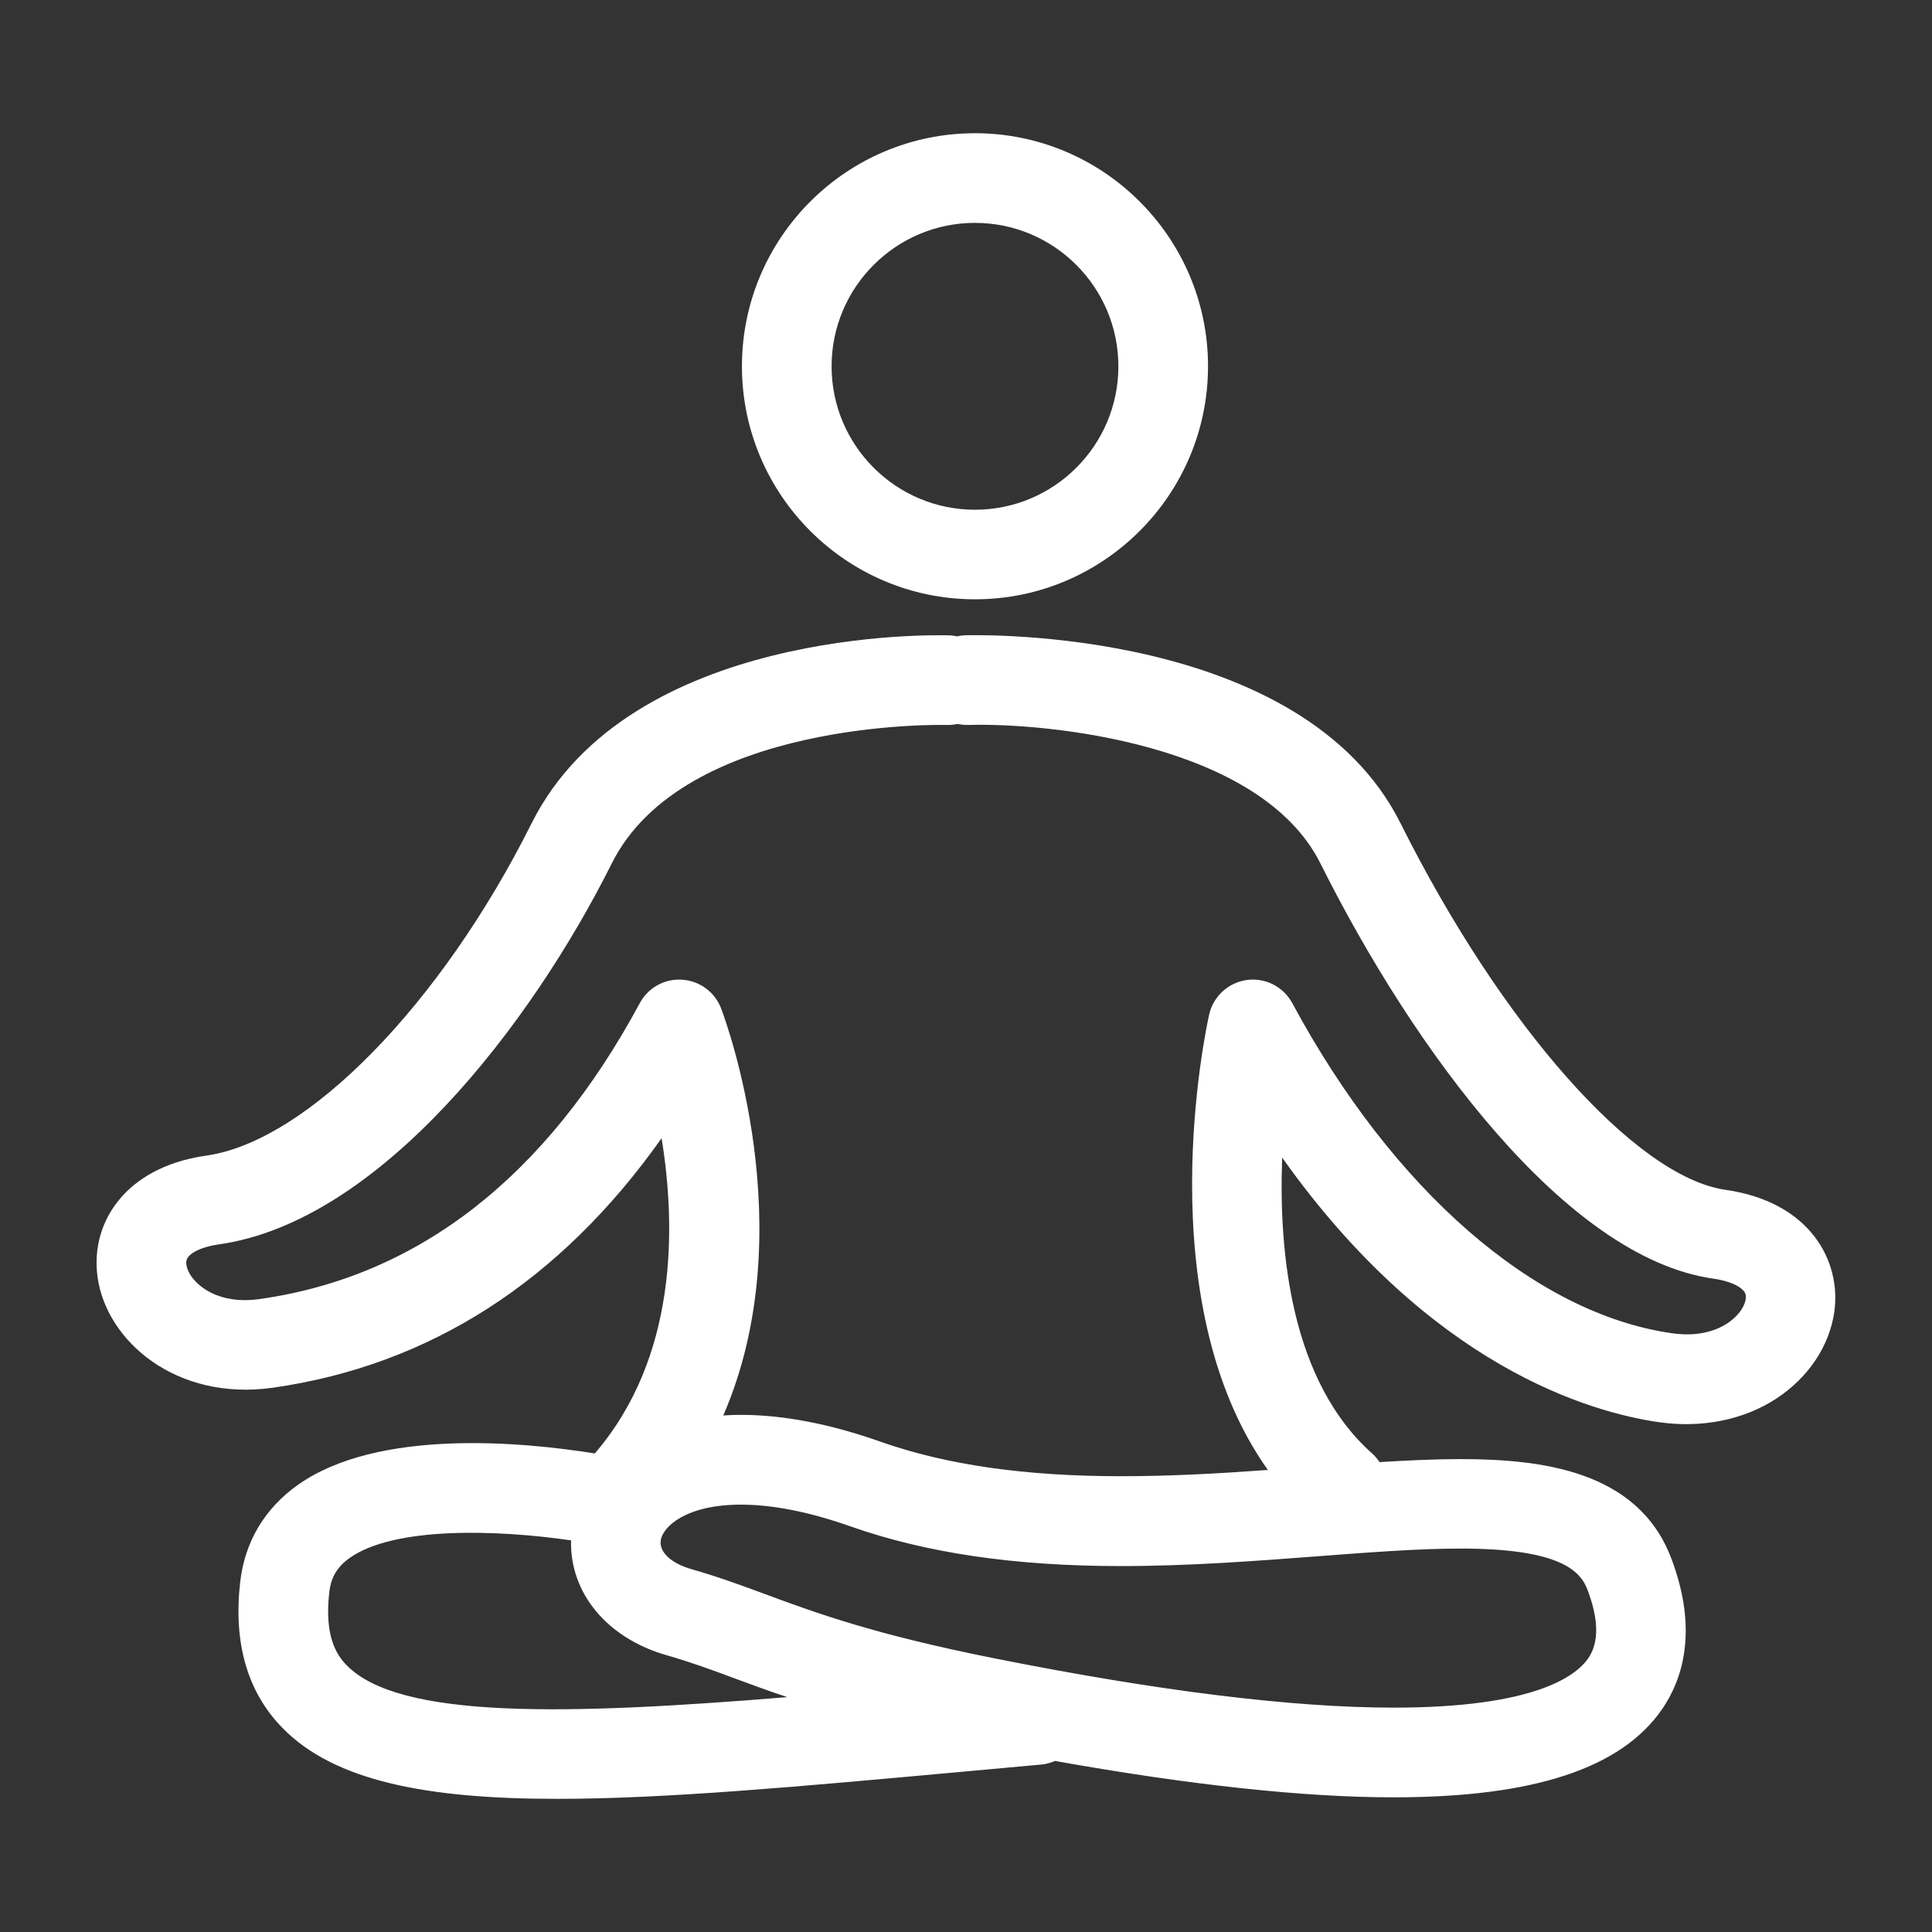
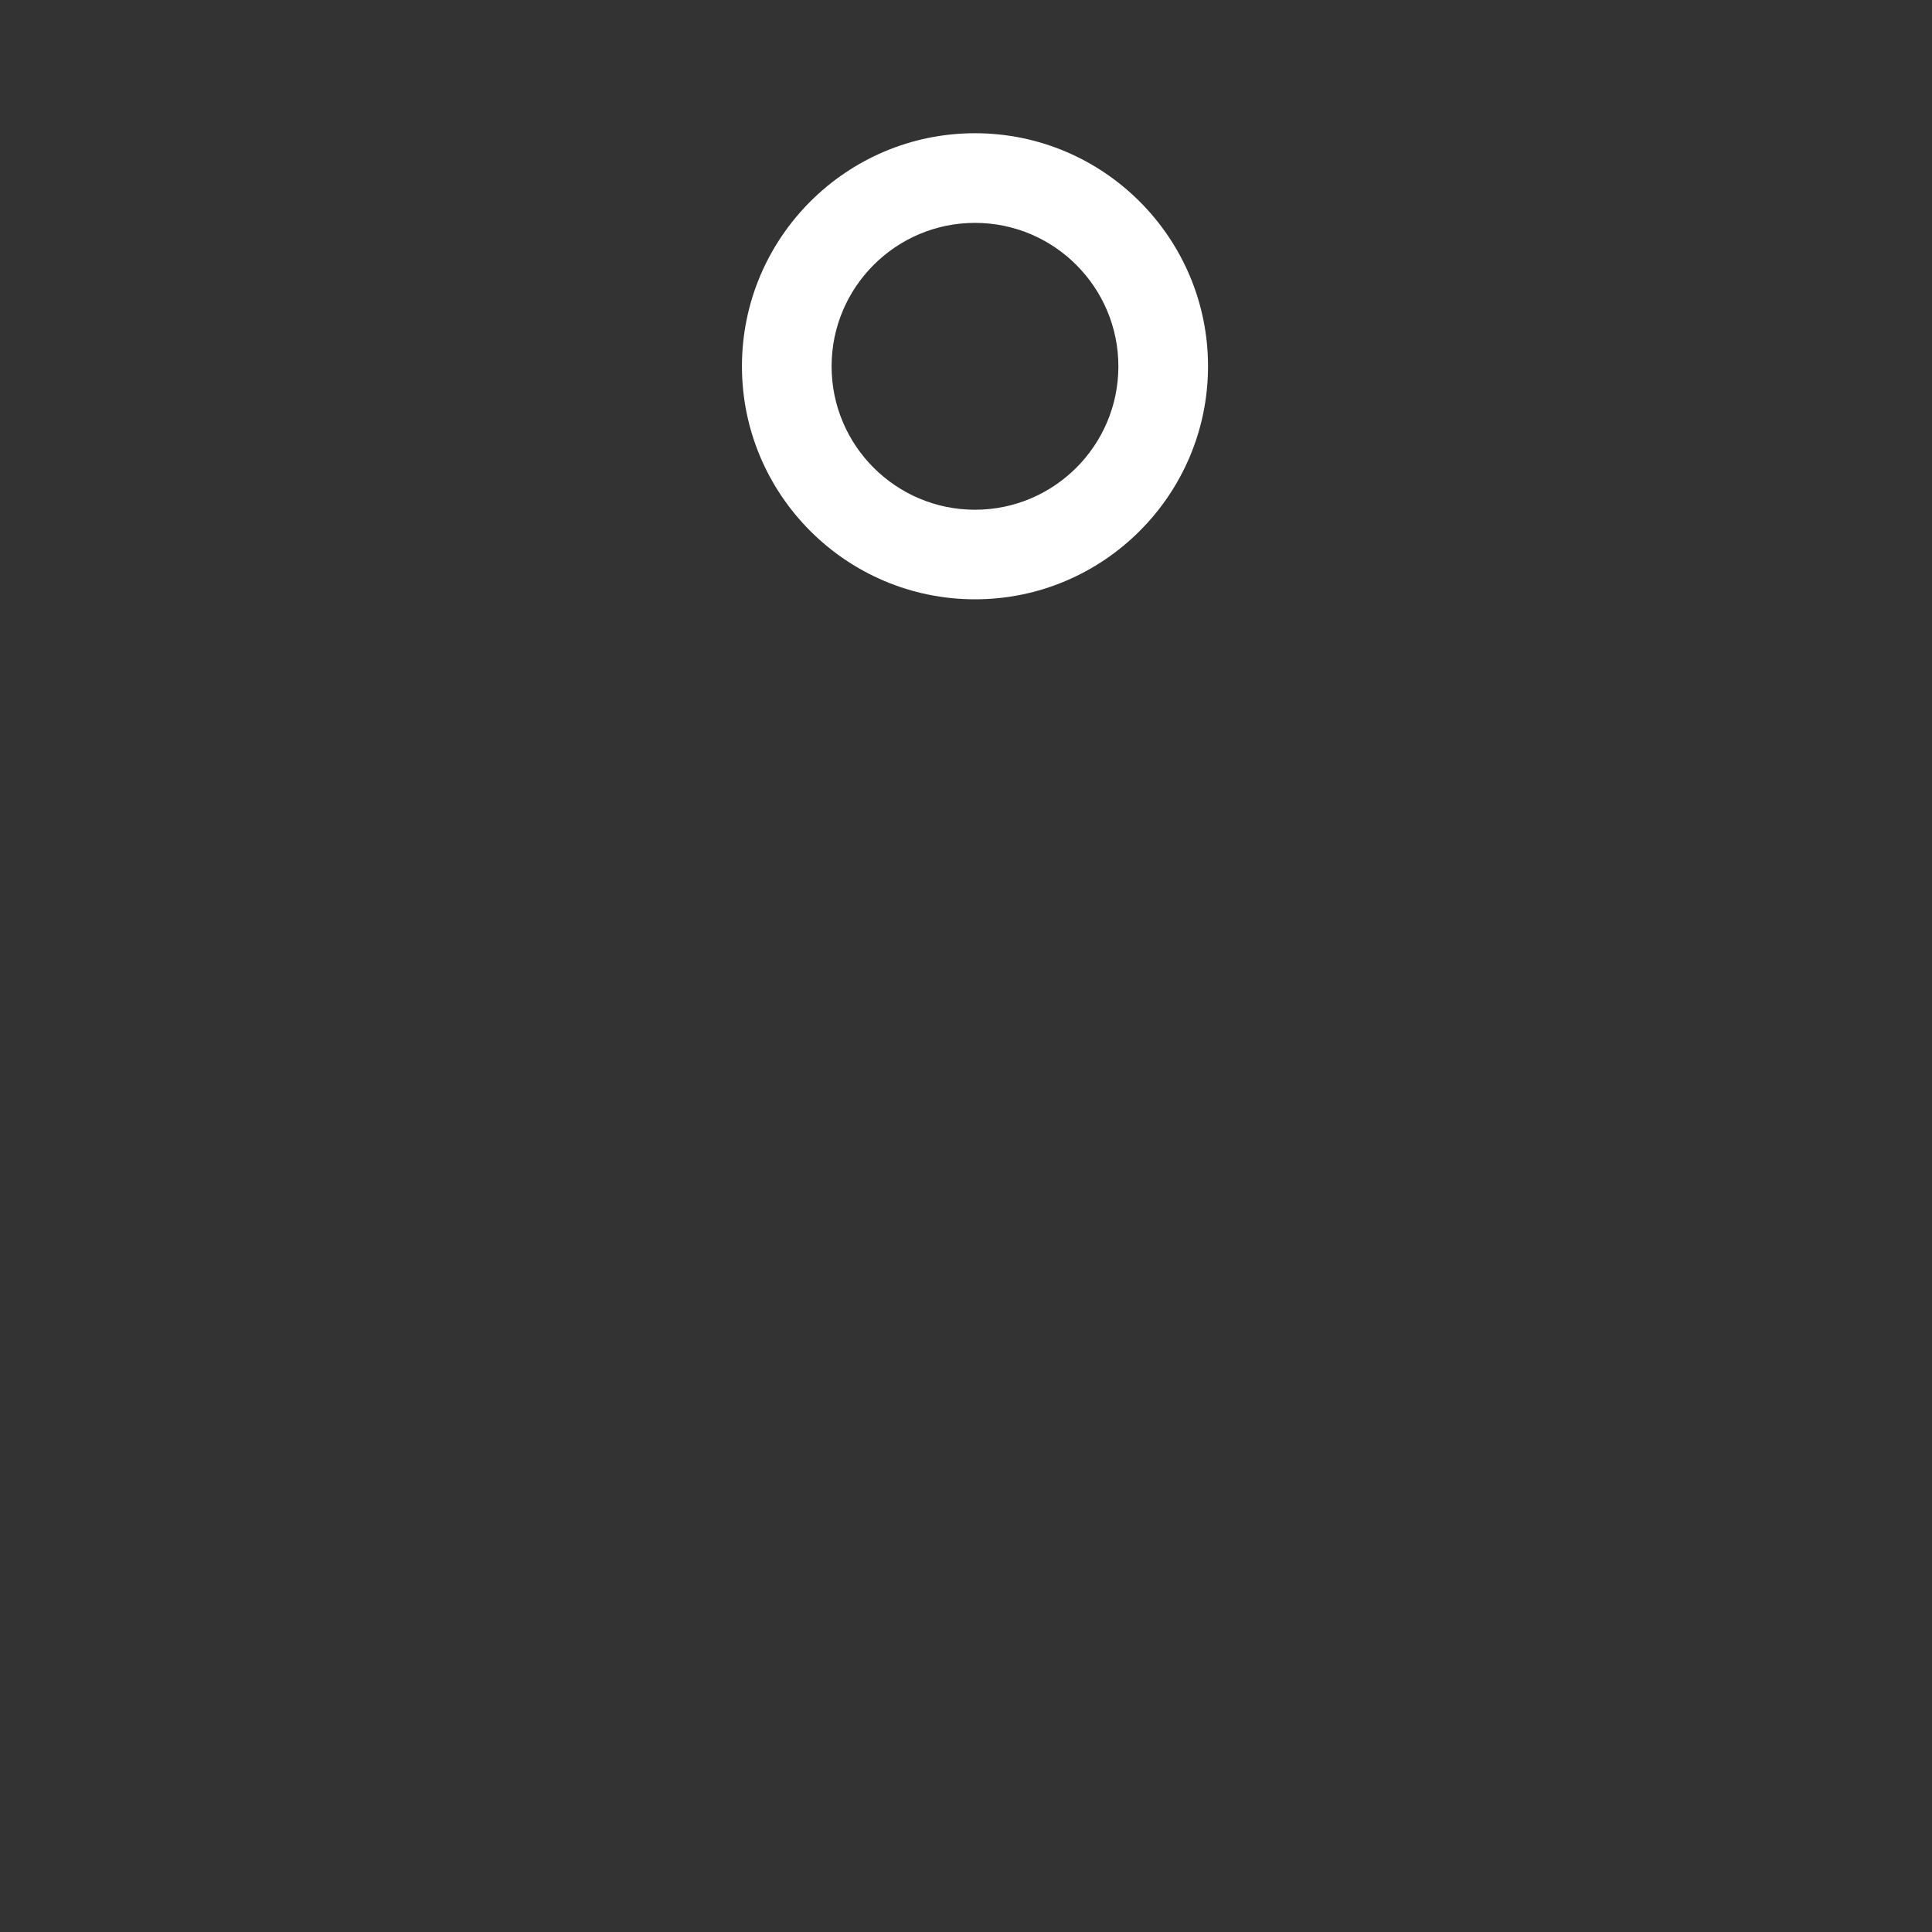
<svg xmlns="http://www.w3.org/2000/svg" viewBox="0 0 100 100" version="1.1" height="100pt" width="100pt" fill="#FFFFFF">
  <rect x="0" y="0" width="100" height="100" fill="#333333" stroke="none" />
  <g>
-     <path d="m50.465 31.02c6.652 0 12.062-5.41 12.062-12.062 0-6.652-5.41-12.062-12.062-12.062s-12.062 5.41-12.062 12.062c0 6.652 5.41 12.062 12.062 12.062zm0-19.484c4.094 0 7.422 3.332 7.422 7.426s-3.328 7.422-7.422 7.422-7.422-3.328-7.422-7.422 3.328-7.426 7.422-7.426z" />
-     <path d="m89.316 61.586c-4.656-0.664-11.574-8.469-16.824-18.973-5.074-10.148-21.852-9.75-22.559-9.73-0.137 0.004-0.266 0.027-0.395 0.055-0.125-0.023-0.254-0.051-0.387-0.051-0.672-0.023-16.559-0.422-21.637 9.73-4.691 9.379-11.609 16.449-16.824 17.195-2.363 0.332-3.691 1.344-4.391 2.133-1.023 1.152-1.465 2.633-1.246 4.18 0.473 3.301 4.074 6.41 9.074 5.703 8.117-1.16 14.867-5.496 20.117-12.914 0.746 4.574 0.832 11.336-3.457 16.316-3.715-0.594-11.227-1.316-15.383 1.637-1.703 1.211-2.731 2.938-2.969 4.996-0.367 3.16 0.363 5.711 2.184 7.574 2.684 2.75 7.473 3.672 14.223 3.672 5.613 0 12.586-0.641 20.824-1.391l4.25-0.387c0.25-0.023 0.477-0.094 0.695-0.184 6.981 1.246 12.871 1.883 17.523 1.883 7.234 0 11.777-1.492 13.895-4.562 1.016-1.473 1.918-4.027 0.465-7.836-1.73-4.527-6.738-5.109-10.91-5.109-1.312 0-2.715 0.066-4.18 0.156-0.105-0.16-0.23-0.312-0.383-0.449-4.184-3.719-4.844-10.355-4.656-15.312 7.68 10.828 15.961 13.188 19.504 13.695 2.227 0.316 4.391-0.117 6.086-1.23 1.645-1.082 2.734-2.711 2.988-4.473 0.371-2.613-1.23-5.695-5.629-6.324zm-71.375 24.605c-0.512-0.523-1.164-1.492-0.895-3.797 0.09-0.758 0.41-1.297 1.047-1.75 2.277-1.621 7.527-1.488 11.465-0.914-0.07 2.715 1.848 5.059 4.961 5.949 1.207 0.344 2.262 0.73 3.481 1.184 0.828 0.309 1.719 0.637 2.75 0.98-11.469 0.938-20.078 1.145-22.809-1.652zm64.223-3.914c0.59 1.547 0.605 2.738 0.047 3.551-0.656 0.953-2.84 2.559-10.074 2.559-5.246 0-12.23-0.863-20.758-2.57-6.156-1.23-9.145-2.332-11.777-3.305-1.254-0.465-2.438-0.898-3.812-1.293-1.051-0.301-1.676-0.883-1.59-1.484 0.102-0.719 1.316-1.855 4.152-1.855 1.648 0 3.551 0.379 5.656 1.121 3.922 1.383 8.508 2.059 14.02 2.059 3.531 0 7.062-0.27 10.18-0.508 2.68-0.203 5.211-0.398 7.375-0.398 5.117-0.004 6.207 1.133 6.582 2.125zm7.863-14.34c-0.258 0.332-1.277 1.387-3.496 1.07-7.086-1.012-14.426-7.398-19.641-17.082-0.457-0.852-1.402-1.336-2.359-1.199-0.957 0.133-1.734 0.848-1.945 1.789-0.148 0.66-3.219 14.781 3.039 23.57-2.481 0.18-5.016 0.324-7.59 0.324-4.981 0-9.059-0.586-12.477-1.793-2.602-0.918-5.027-1.383-7.203-1.383-0.316 0-0.621 0.012-0.918 0.031 4.168-9.598 0.094-20.527-0.113-21.07-0.324-0.848-1.113-1.43-2.019-1.484-0.91-0.062-1.762 0.414-2.191 1.215-4.84 8.984-11.445 14.137-19.641 15.309-2.219 0.32-3.234-0.738-3.496-1.07-0.277-0.352-0.402-0.75-0.305-0.984 0.105-0.262 0.605-0.621 1.672-0.773 8.316-1.188 16.145-11.363 20.32-19.715 3.731-7.465 17.102-7.176 17.336-7.168 0.191 0.008 0.379-0.016 0.559-0.051 0.168 0.031 0.34 0.055 0.52 0.051 4.031-0.125 15.145 0.922 18.266 7.168 4.836 9.676 12.715 20.402 20.32 21.488 1.066 0.152 1.566 0.512 1.672 0.773 0.09 0.234-0.031 0.633-0.309 0.984z" />
+     <path d="m50.465 31.02c6.652 0 12.062-5.41 12.062-12.062 0-6.652-5.41-12.062-12.062-12.062s-12.062 5.41-12.062 12.062c0 6.652 5.41 12.062 12.062 12.062m0-19.484c4.094 0 7.422 3.332 7.422 7.426s-3.328 7.422-7.422 7.422-7.422-3.328-7.422-7.422 3.328-7.426 7.422-7.426z" />
  </g>
</svg>